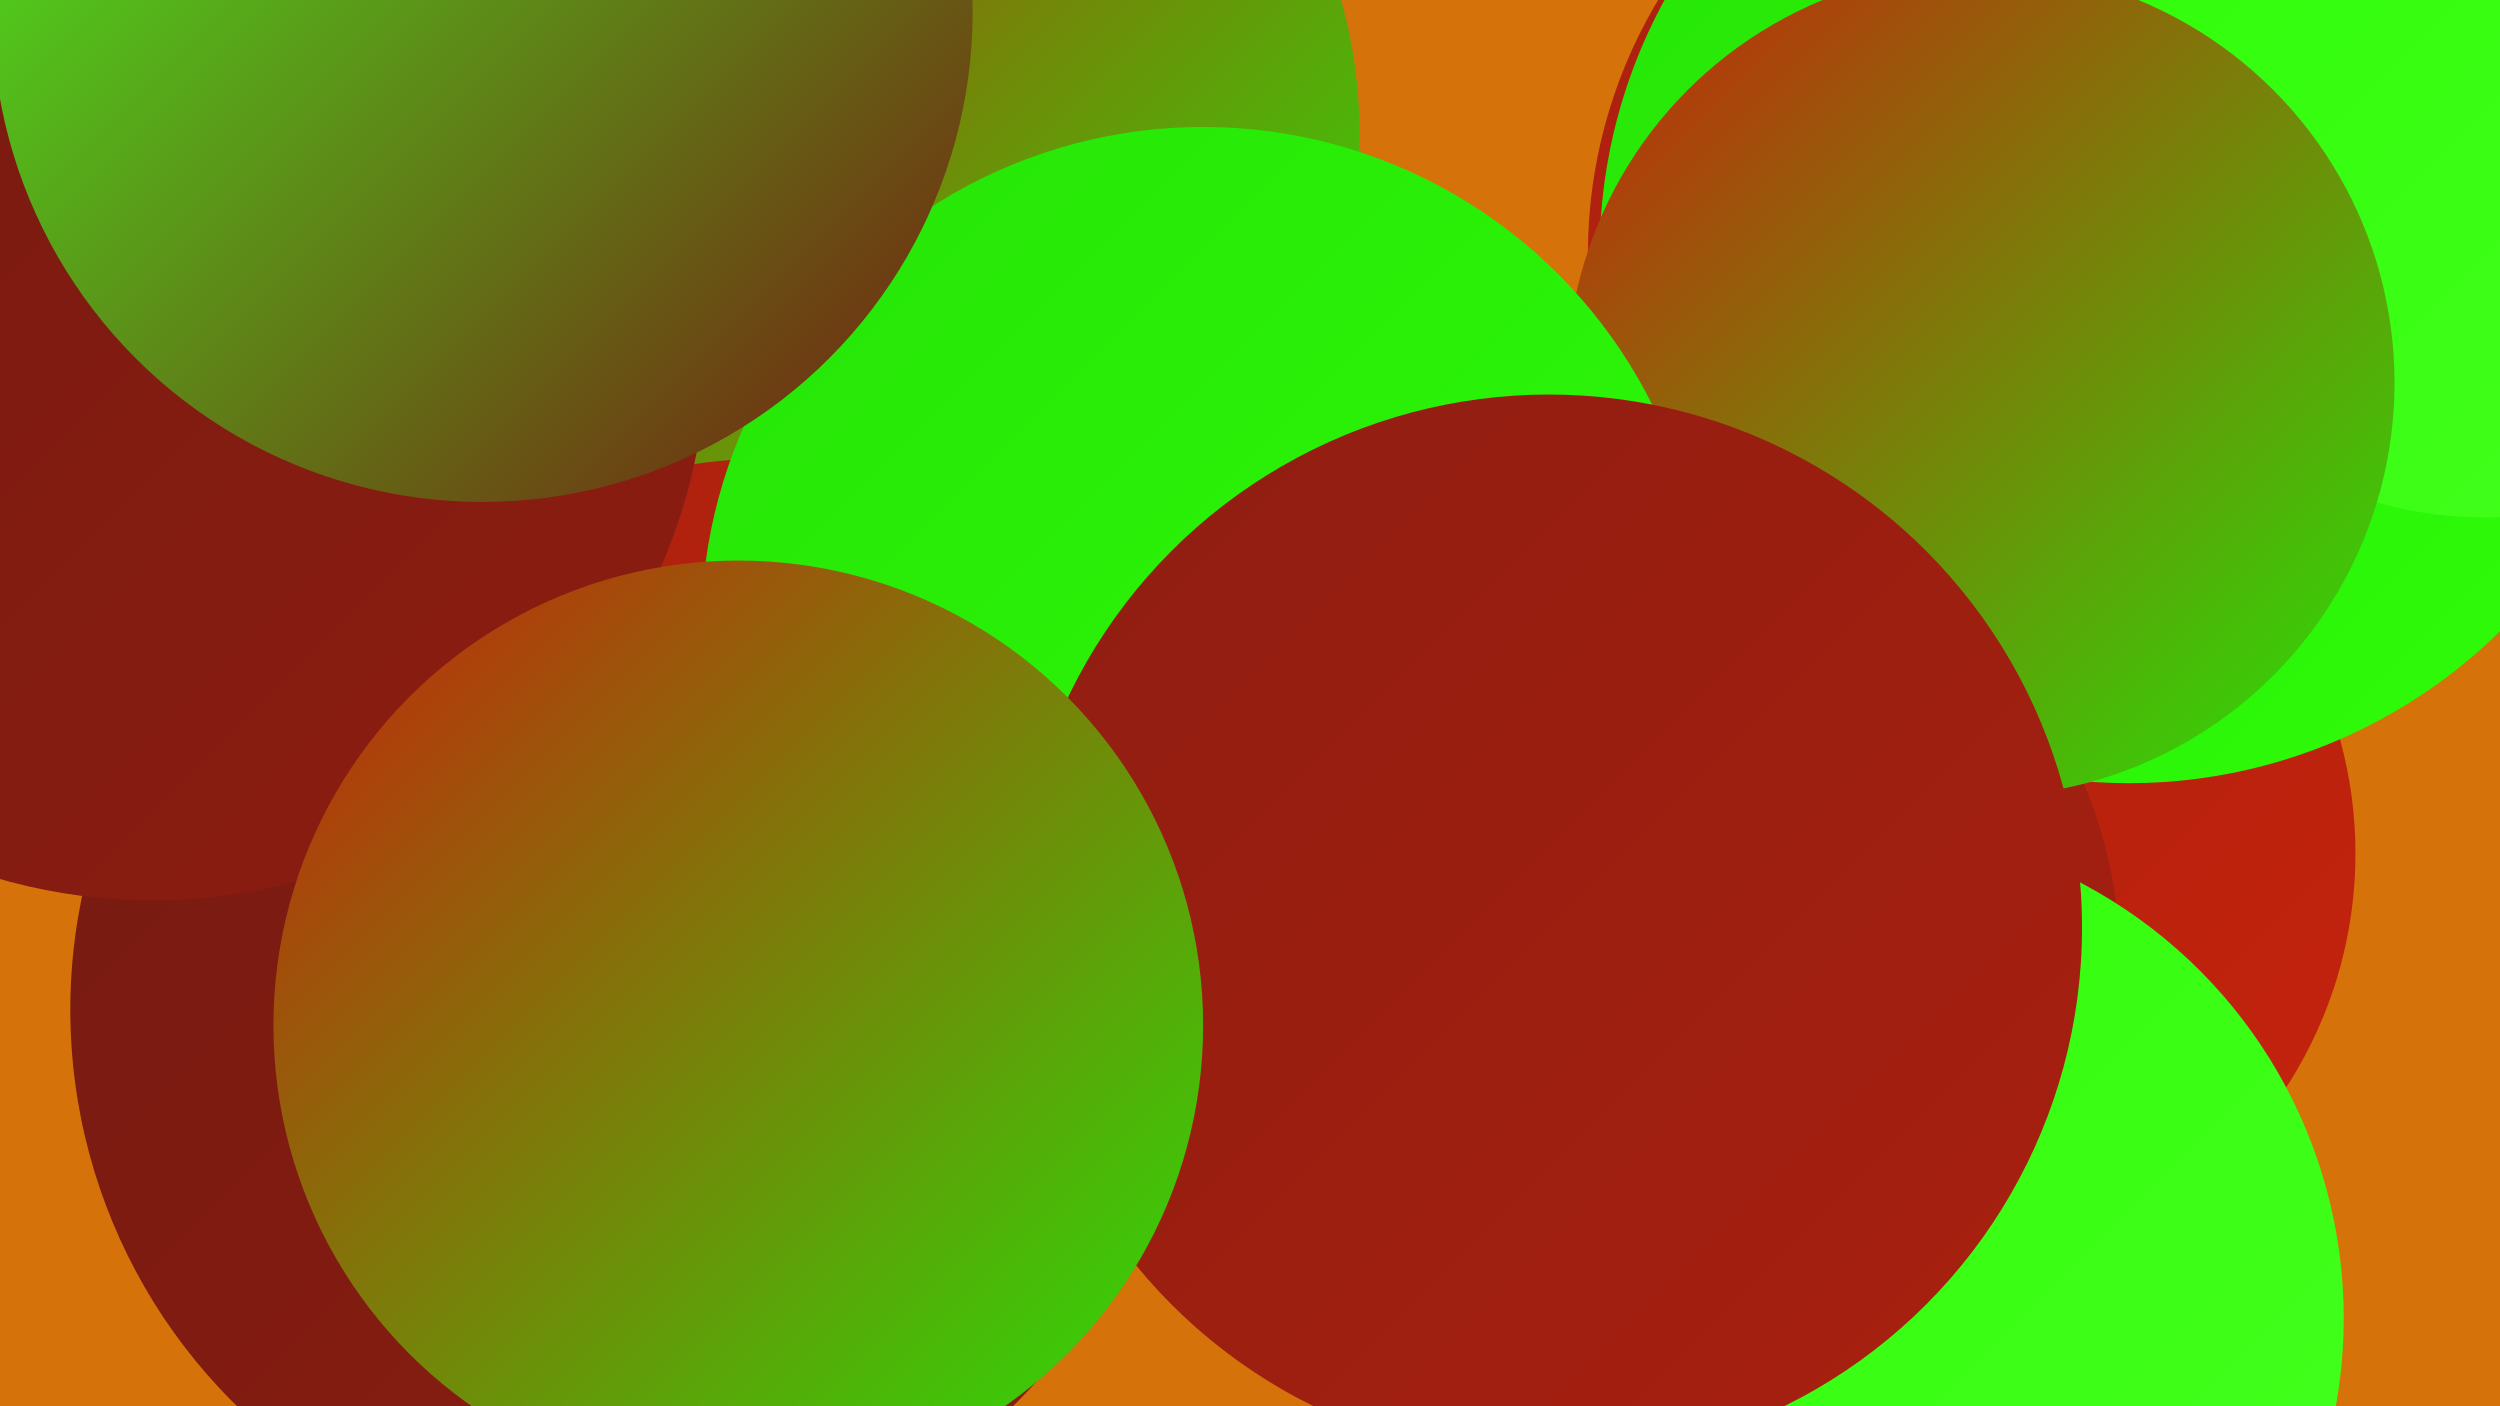
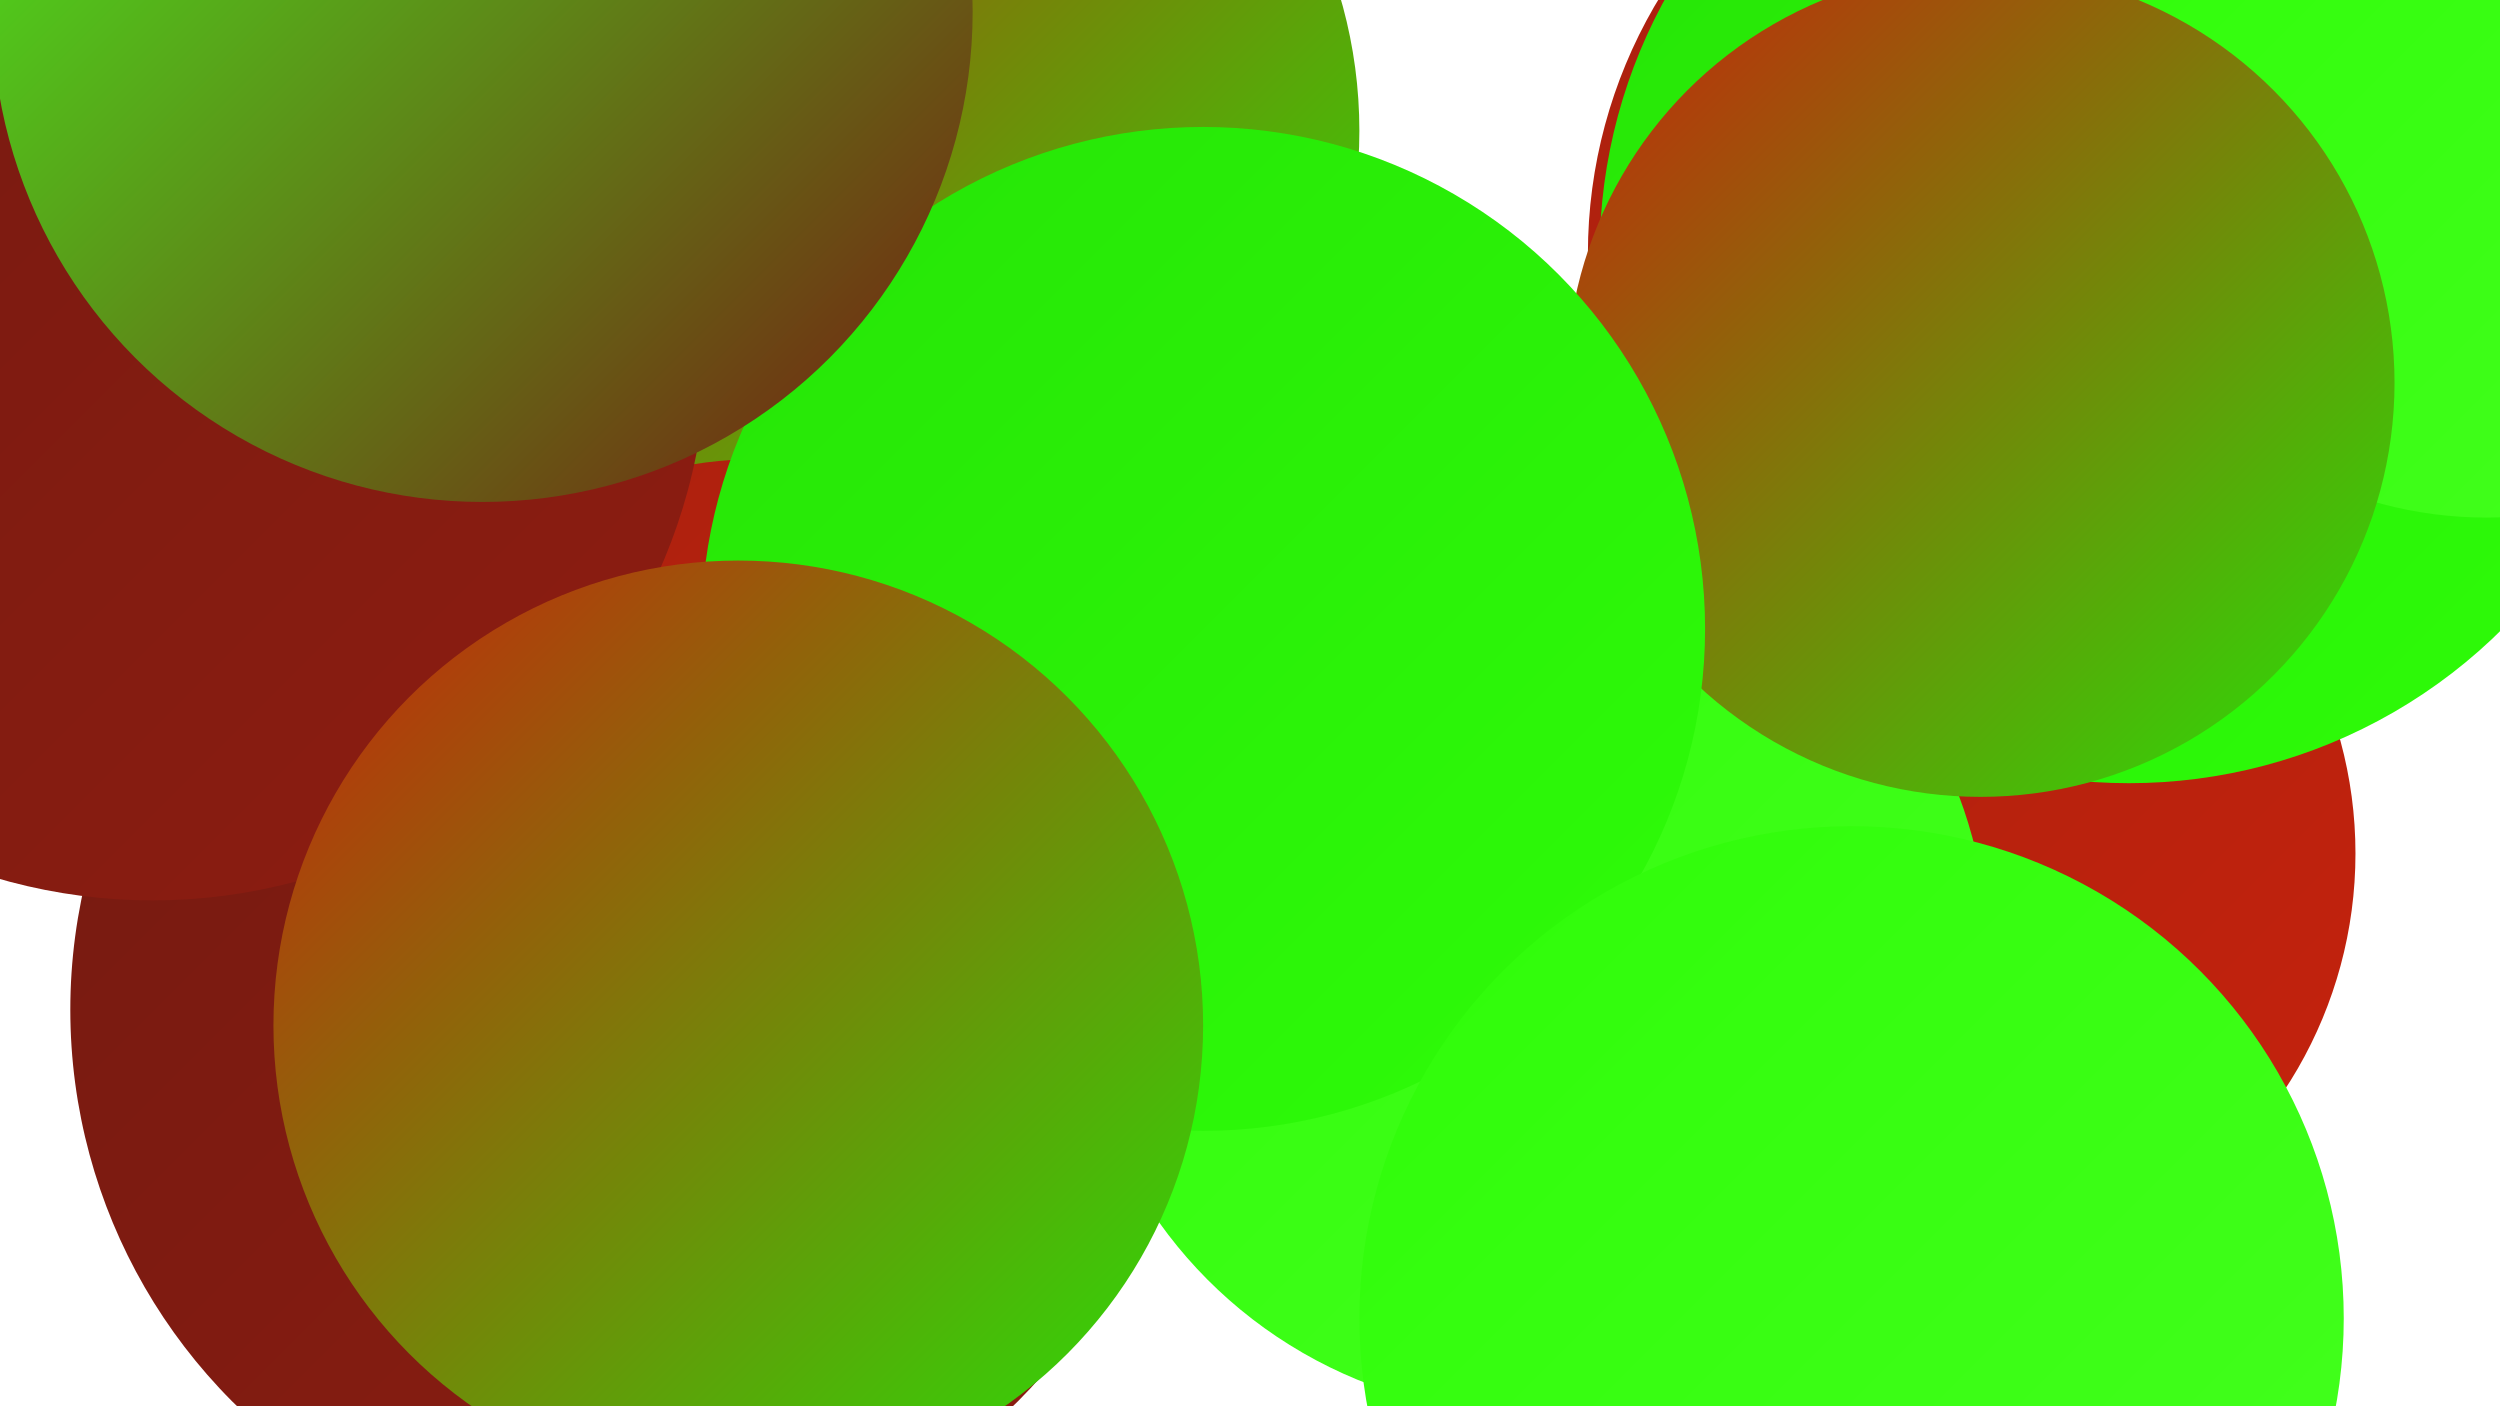
<svg xmlns="http://www.w3.org/2000/svg" width="1280" height="720">
  <defs>
    <linearGradient id="grad0" x1="0%" y1="0%" x2="100%" y2="100%">
      <stop offset="0%" style="stop-color:#741a11;stop-opacity:1" />
      <stop offset="100%" style="stop-color:#8e1d11;stop-opacity:1" />
    </linearGradient>
    <linearGradient id="grad1" x1="0%" y1="0%" x2="100%" y2="100%">
      <stop offset="0%" style="stop-color:#8e1d11;stop-opacity:1" />
      <stop offset="100%" style="stop-color:#a9200f;stop-opacity:1" />
    </linearGradient>
    <linearGradient id="grad2" x1="0%" y1="0%" x2="100%" y2="100%">
      <stop offset="0%" style="stop-color:#a9200f;stop-opacity:1" />
      <stop offset="100%" style="stop-color:#c6230c;stop-opacity:1" />
    </linearGradient>
    <linearGradient id="grad3" x1="0%" y1="0%" x2="100%" y2="100%">
      <stop offset="0%" style="stop-color:#c6230c;stop-opacity:1" />
      <stop offset="100%" style="stop-color:#26e407;stop-opacity:1" />
    </linearGradient>
    <linearGradient id="grad4" x1="0%" y1="0%" x2="100%" y2="100%">
      <stop offset="0%" style="stop-color:#26e407;stop-opacity:1" />
      <stop offset="100%" style="stop-color:#2efd08;stop-opacity:1" />
    </linearGradient>
    <linearGradient id="grad5" x1="0%" y1="0%" x2="100%" y2="100%">
      <stop offset="0%" style="stop-color:#2efd08;stop-opacity:1" />
      <stop offset="100%" style="stop-color:#45ff1f;stop-opacity:1" />
    </linearGradient>
    <linearGradient id="grad6" x1="0%" y1="0%" x2="100%" y2="100%">
      <stop offset="0%" style="stop-color:#45ff1f;stop-opacity:1" />
      <stop offset="100%" style="stop-color:#741a11;stop-opacity:1" />
    </linearGradient>
  </defs>
-   <rect width="1280" height="720" fill="#d5730a" />
  <circle cx="986" cy="437" r="220" fill="url(#grad2)" />
-   <circle cx="864" cy="489" r="221" fill="url(#grad1)" />
  <circle cx="1066" cy="130" r="253" fill="url(#grad2)" />
-   <circle cx="456" cy="107" r="195" fill="url(#grad4)" />
  <circle cx="225" cy="140" r="272" fill="url(#grad4)" />
  <circle cx="1090" cy="130" r="271" fill="url(#grad4)" />
  <circle cx="320" cy="517" r="284" fill="url(#grad0)" />
-   <circle cx="152" cy="19" r="288" fill="url(#grad5)" />
  <circle cx="601" cy="361" r="194" fill="url(#grad4)" />
  <circle cx="1273" cy="57" r="208" fill="url(#grad5)" />
  <circle cx="784" cy="490" r="234" fill="url(#grad5)" />
  <circle cx="1014" cy="196" r="212" fill="url(#grad3)" />
  <circle cx="452" cy="67" r="244" fill="url(#grad3)" />
  <circle cx="389" cy="450" r="215" fill="url(#grad2)" />
  <circle cx="78" cy="177" r="284" fill="url(#grad0)" />
  <circle cx="616" cy="322" r="257" fill="url(#grad4)" />
  <circle cx="247" cy="6" r="251" fill="url(#grad6)" />
  <circle cx="948" cy="675" r="252" fill="url(#grad5)" />
-   <circle cx="793" cy="475" r="273" fill="url(#grad1)" />
  <circle cx="378" cy="525" r="238" fill="url(#grad3)" />
</svg>